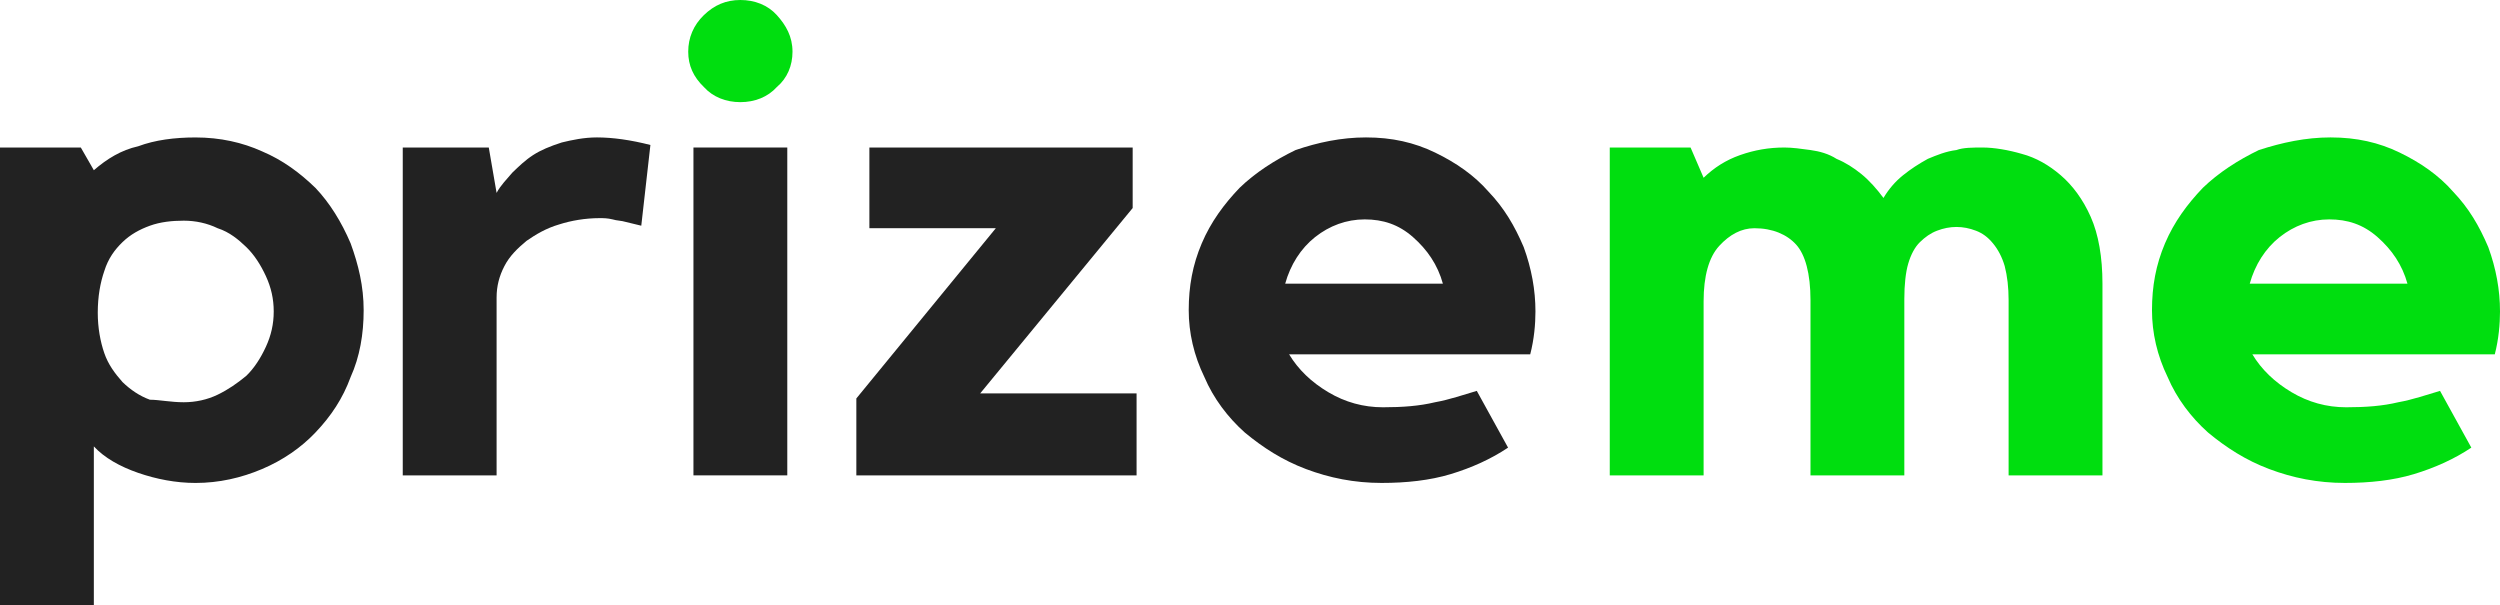
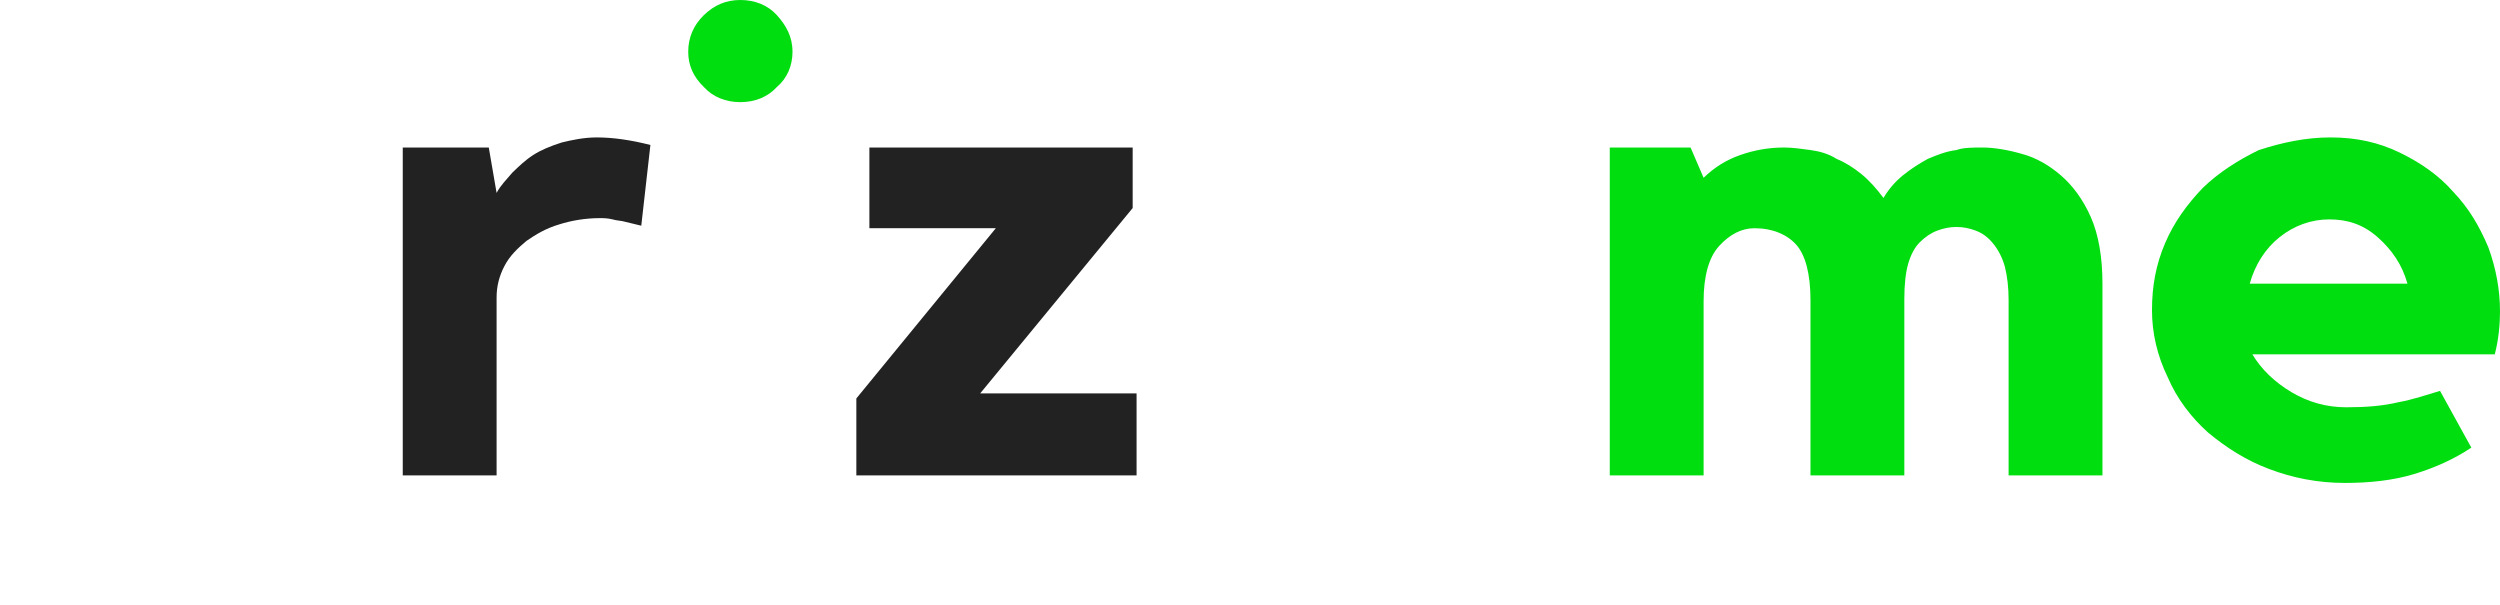
<svg xmlns="http://www.w3.org/2000/svg" width="190" height="46" viewBox="0 0 190 46" fill="none">
-   <path d="M14.859 10.446C16.741 10.446 18.425 10.829 19.911 11.5C21.496 12.171 22.784 13.129 23.973 14.279C25.063 15.429 25.954 16.867 26.648 18.496C27.242 20.125 27.638 21.754 27.638 23.575C27.638 25.396 27.341 27.121 26.648 28.654C26.053 30.283 25.162 31.625 23.973 32.871C22.883 34.021 21.496 34.979 19.911 35.65C18.326 36.321 16.642 36.704 14.859 36.704C13.373 36.704 11.887 36.417 10.501 35.938C9.114 35.458 7.925 34.788 7.132 33.925V46H0V11.212H6.142L7.132 12.937C8.123 12.075 9.213 11.404 10.501 11.117C11.788 10.637 13.274 10.446 14.859 10.446ZM13.968 30.571C14.859 30.571 15.751 30.379 16.543 29.996C17.336 29.613 18.029 29.133 18.723 28.558C19.317 27.983 19.812 27.217 20.209 26.354C20.605 25.492 20.803 24.629 20.803 23.671C20.803 22.712 20.605 21.85 20.209 20.987C19.812 20.125 19.317 19.358 18.723 18.783C18.128 18.208 17.435 17.633 16.543 17.346C15.751 16.962 14.859 16.771 13.968 16.771C13.076 16.771 12.185 16.867 11.392 17.154C10.6 17.442 9.906 17.825 9.312 18.4C8.717 18.975 8.222 19.646 7.925 20.604C7.628 21.467 7.43 22.521 7.43 23.767C7.43 24.917 7.628 25.971 7.925 26.833C8.222 27.696 8.717 28.367 9.312 29.038C9.906 29.613 10.6 30.092 11.392 30.379C12.085 30.379 12.977 30.571 13.968 30.571Z" fill="#222222" />
  <path d="M37.741 14.661C38.038 14.086 38.534 13.607 38.93 13.128C39.425 12.649 39.921 12.169 40.515 11.786C41.109 11.403 41.803 11.115 42.694 10.828C43.487 10.636 44.378 10.444 45.369 10.444C46.558 10.444 47.945 10.636 49.431 11.019L48.737 17.153C48.341 17.057 47.945 16.961 47.548 16.865C47.251 16.769 46.855 16.769 46.558 16.674C46.161 16.578 45.864 16.578 45.567 16.578C44.477 16.578 43.388 16.769 42.496 17.057C41.506 17.344 40.713 17.824 40.02 18.303C39.326 18.878 38.732 19.453 38.336 20.22C37.939 20.986 37.741 21.753 37.741 22.615V36.128H30.609V11.211H37.147L37.741 14.661Z" fill="#222222" />
-   <path d="M59.834 36.128H52.702V11.211H59.834V36.128Z" fill="#222222" />
+   <path d="M59.834 36.128H52.702H59.834V36.128Z" fill="#222222" />
  <path d="M74.493 29.899H86.38V36.128H65.082V30.282L75.682 17.345H66.073V11.211H86.083V15.811L74.493 29.899Z" fill="#222222" />
-   <path d="M103.816 10.444C105.797 10.444 107.481 10.828 109.066 11.594C110.651 12.361 112.038 13.319 113.127 14.565C114.316 15.811 115.109 17.153 115.802 18.782C116.396 20.411 116.694 22.04 116.694 23.669C116.694 24.628 116.595 25.778 116.297 26.928H97.971C98.664 28.078 99.655 29.036 100.943 29.803C102.231 30.57 103.617 30.953 105.103 30.953C106.589 30.953 107.877 30.857 109.066 30.57C110.156 30.378 111.245 29.994 112.236 29.707L114.613 34.02C113.326 34.882 111.84 35.553 110.255 36.032C108.67 36.511 106.887 36.703 105.004 36.703C102.924 36.703 101.042 36.32 99.259 35.649C97.476 34.978 95.99 34.02 94.603 32.87C93.315 31.72 92.225 30.282 91.532 28.653C90.74 27.024 90.343 25.299 90.343 23.574C90.343 21.753 90.64 20.124 91.334 18.494C92.027 16.865 93.018 15.524 94.207 14.278C95.395 13.128 96.881 12.169 98.466 11.403C100.15 10.828 101.933 10.444 103.816 10.444ZM109.66 21.561C109.264 20.124 108.472 18.974 107.382 18.015C106.292 17.057 105.103 16.674 103.717 16.674C102.33 16.674 101.042 17.153 99.952 18.015C98.862 18.878 98.07 20.124 97.674 21.561H109.66Z" fill="#222222" />
  <path d="M150.673 11.211C151.565 11.211 152.654 11.403 153.645 11.691C154.735 11.978 155.725 12.553 156.617 13.32C157.508 14.086 158.301 15.14 158.895 16.482C159.49 17.824 159.787 19.549 159.787 21.561V36.128H152.654V22.807C152.654 21.849 152.555 20.986 152.357 20.22C152.159 19.549 151.862 18.974 151.466 18.495C151.069 18.015 150.673 17.728 150.178 17.536C149.683 17.345 149.187 17.249 148.692 17.249C148.197 17.249 147.701 17.345 147.206 17.536C146.711 17.728 146.314 18.015 145.918 18.399C145.522 18.782 145.225 19.357 145.027 20.028C144.828 20.699 144.729 21.657 144.729 22.711V36.128H137.597V22.807C137.597 20.795 137.201 19.357 136.507 18.59C135.814 17.824 134.724 17.345 133.337 17.345C132.347 17.345 131.455 17.824 130.663 18.686C129.87 19.549 129.474 20.986 129.474 22.903V36.128H122.342V11.211H128.483L129.474 13.511C130.266 12.745 131.158 12.17 132.248 11.786C133.337 11.403 134.427 11.211 135.616 11.211C136.21 11.211 136.904 11.307 137.597 11.403C138.29 11.499 138.984 11.691 139.578 12.074C140.272 12.361 140.866 12.745 141.46 13.224C142.055 13.703 142.649 14.374 143.144 15.045C143.541 14.374 144.036 13.799 144.63 13.32C145.225 12.841 145.819 12.457 146.513 12.074C147.206 11.786 147.899 11.499 148.692 11.403C149.187 11.211 149.98 11.211 150.673 11.211Z" fill="#00DE0F" />
  <path d="M177.122 10.444C179.103 10.444 180.787 10.828 182.372 11.594C183.957 12.361 185.344 13.319 186.434 14.565C187.623 15.811 188.415 17.153 189.109 18.782C189.703 20.411 190 22.04 190 23.669C190 24.628 189.901 25.778 189.604 26.928H171.178C171.872 28.078 172.862 29.036 174.15 29.803C175.438 30.57 176.825 30.953 178.311 30.953C179.797 30.953 181.085 30.857 182.273 30.57C183.363 30.378 184.453 29.994 185.443 29.707L187.821 34.02C186.533 34.882 185.047 35.553 183.462 36.032C181.877 36.511 180.094 36.703 178.212 36.703C176.132 36.703 174.249 36.32 172.466 35.649C170.683 34.978 169.197 34.02 167.81 32.87C166.523 31.72 165.433 30.282 164.739 28.653C163.947 27.024 163.551 25.299 163.551 23.574C163.551 21.753 163.848 20.124 164.541 18.494C165.235 16.865 166.225 15.524 167.414 14.278C168.603 13.128 170.089 12.169 171.674 11.403C173.457 10.828 175.24 10.444 177.122 10.444ZM182.967 21.561C182.571 20.124 181.778 18.974 180.688 18.015C179.599 17.057 178.41 16.674 177.023 16.674C175.636 16.674 174.348 17.153 173.259 18.015C172.169 18.878 171.377 20.124 170.98 21.561H182.967Z" fill="#00DE0F" />
  <path d="M56.267 7.763C55.178 7.763 54.187 7.379 53.494 6.613C52.701 5.846 52.305 4.983 52.305 3.929C52.305 2.875 52.701 1.917 53.494 1.15C54.286 0.383 55.178 0 56.267 0C57.357 0 58.348 0.383 59.041 1.15C59.734 1.917 60.23 2.779 60.23 3.929C60.23 4.983 59.834 5.942 59.041 6.613C58.348 7.379 57.357 7.763 56.267 7.763Z" fill="#00DE0F" />
</svg>